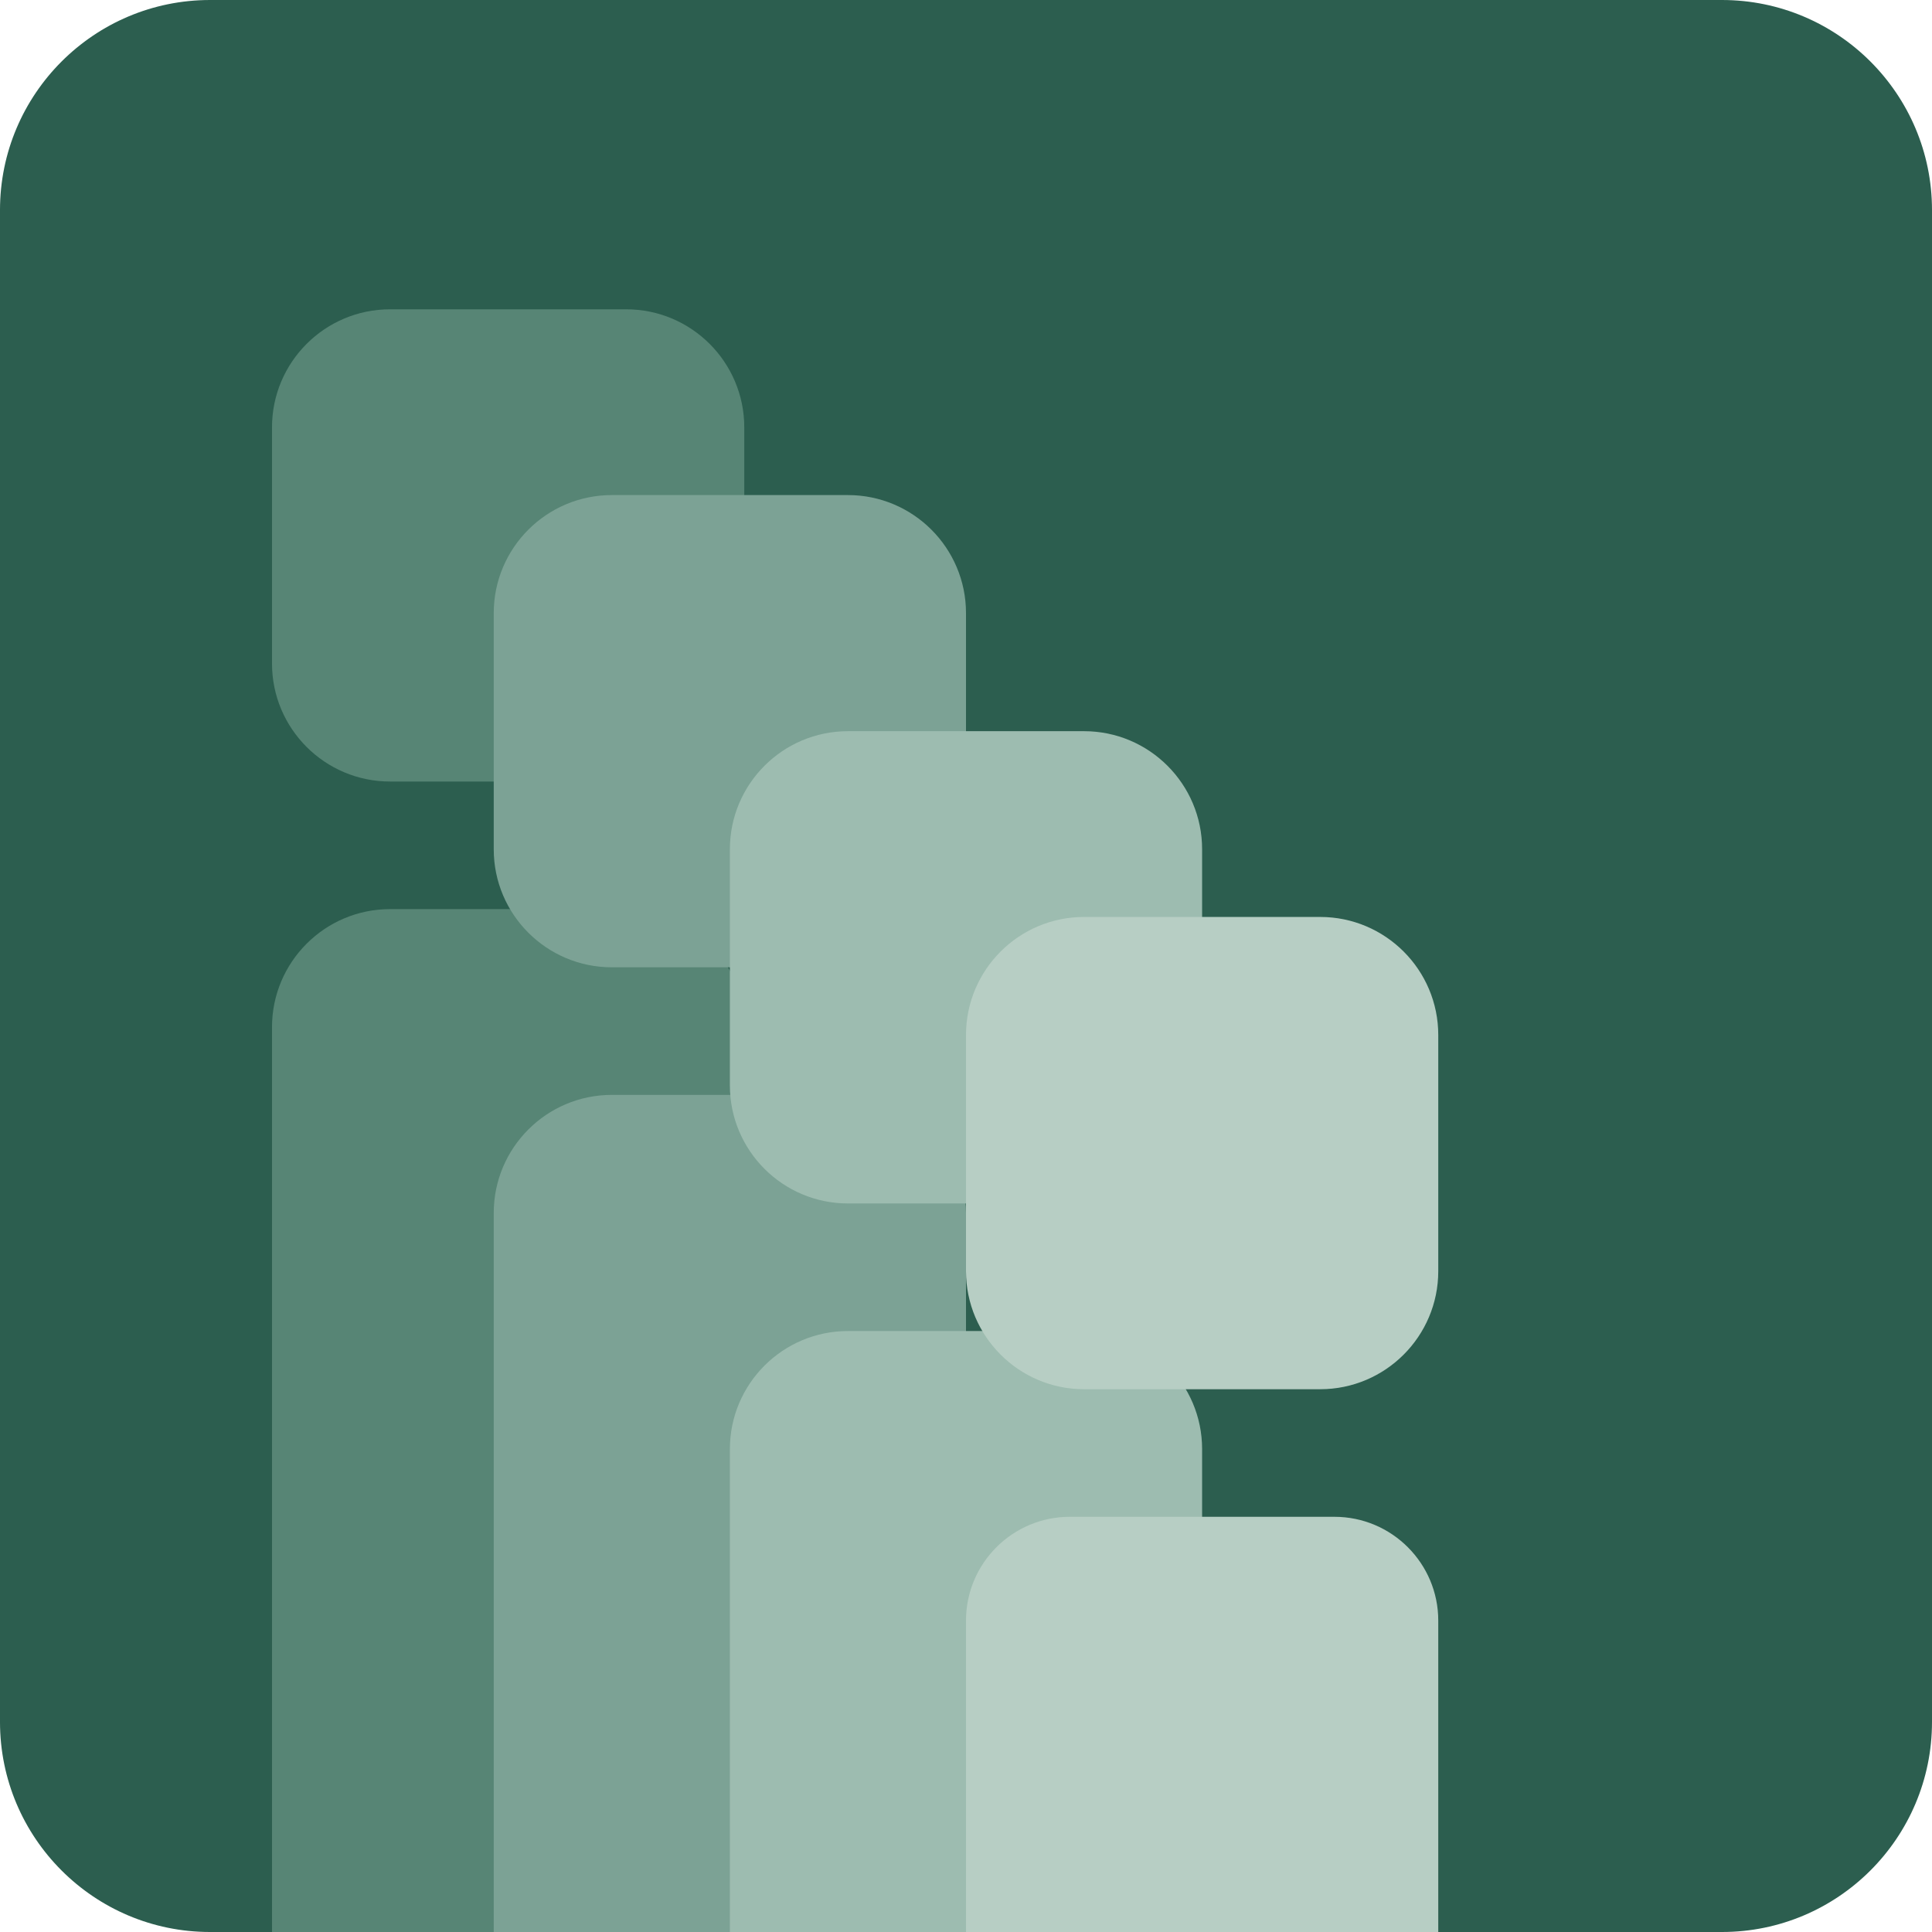
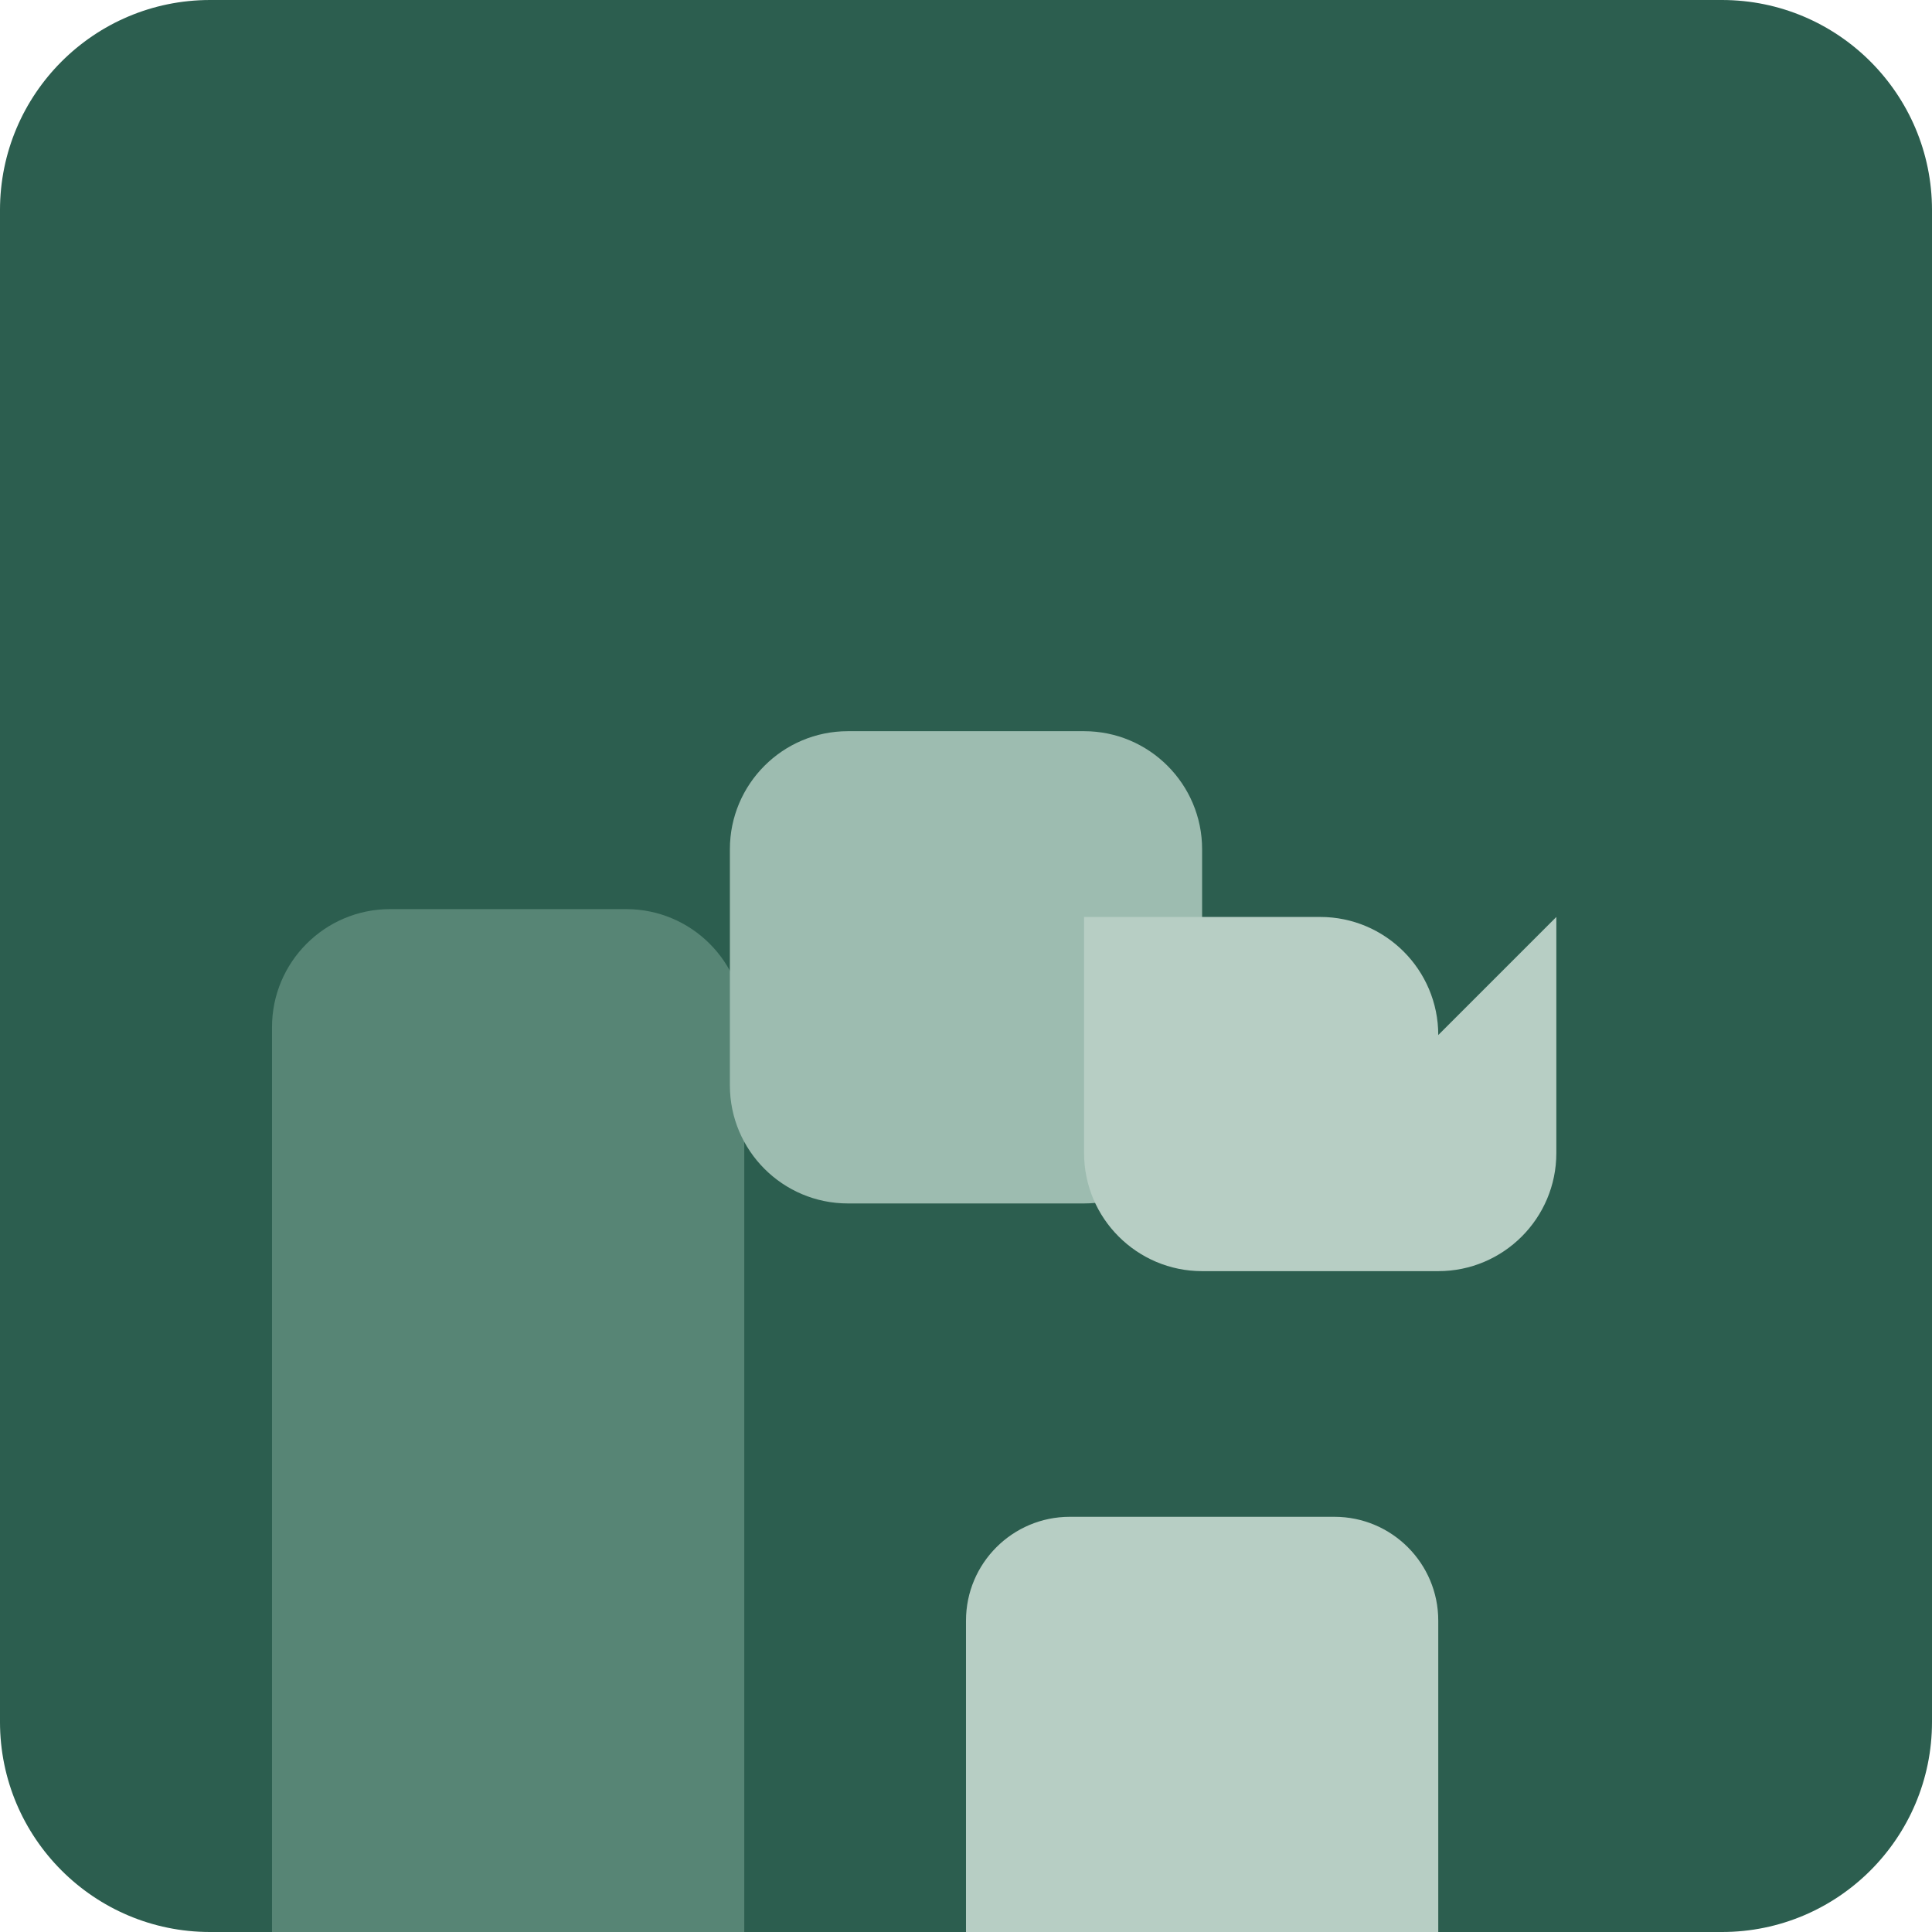
<svg xmlns="http://www.w3.org/2000/svg" width="100%" height="100%" viewBox="0 0 52 52" version="1.1" xml:space="preserve" style="fill-rule:evenodd;clip-rule:evenodd;stroke-linejoin:round;stroke-miterlimit:2;">
  <g>
    <path d="M52,5.654c0,-3.121 -2.533,-5.654 -5.654,-5.654l-40.692,0c-3.121,0 -5.654,2.533 -5.654,5.654l-0,40.692c-0,3.121 2.533,5.654 5.654,5.654l40.692,0c3.121,0 5.654,-2.533 5.654,-5.654l0,-40.692Z" style="fill:#2c5e4f;" />
-     <path d="M20.032,11.502c-0,-1.753 -1.424,-3.177 -3.178,-3.177l-6.355,-0c-1.754,-0 -3.178,1.424 -3.178,3.177l0,6.356c0,1.754 1.424,3.177 3.178,3.177l6.355,0c1.754,0 3.178,-1.423 3.178,-3.177l-0,-6.356Z" style="fill:#578575;" />
    <path d="M20.032,27.647c-0,-1.754 -1.424,-3.178 -3.178,-3.178l-6.355,0c-1.754,0 -3.178,1.424 -3.178,3.178l0,24.353l12.711,0l-0,-24.353Z" style="fill:#578575;" />
-     <path d="M26,32.647c-0,-1.754 -1.424,-3.178 -3.178,-3.178l-6.355,0c-1.754,0 -3.178,1.424 -3.178,3.178l0,19.353l12.711,0l-0,-19.353Z" style="fill:#7ca295;" />
-     <path d="M26,16.502c0,-1.753 -1.424,-3.177 -3.178,-3.177l-6.355,-0c-1.754,-0 -3.178,1.424 -3.178,3.177l0,6.356c0,1.754 1.424,3.177 3.178,3.177l6.355,0c1.754,0 3.178,-1.423 3.178,-3.177l0,-6.356Z" style="fill:#7ca295;" />
    <path d="M32.355,22.858c0,-1.754 -1.424,-3.178 -3.177,-3.178l-6.356,0c-1.753,0 -3.177,1.424 -3.177,3.178l-0,6.355c-0,1.754 1.424,3.178 3.177,3.178l6.356,-0c1.753,-0 3.177,-1.424 3.177,-3.178l0,-6.355Z" style="fill:#9dbcb0;" />
-     <path d="M32.355,39.002c0,-1.753 -1.424,-3.177 -3.177,-3.177l-6.356,-0c-1.753,-0 -3.177,1.424 -3.177,3.177l-0,12.998l12.71,0l0,-12.998Z" style="fill:#9dbcb0;" />
-     <path d="M38.711,27.858c-0,-1.754 -1.424,-3.178 -3.178,-3.178l-6.355,0c-1.754,0 -3.178,1.424 -3.178,3.178l0,6.355c0,1.754 1.424,3.178 3.178,3.178l6.355,-0c1.754,-0 3.178,-1.424 3.178,-3.178l-0,-6.355Z" style="fill:#b7cec4;" />
+     <path d="M38.711,27.858c-0,-1.754 -1.424,-3.178 -3.178,-3.178l-6.355,0l0,6.355c0,1.754 1.424,3.178 3.178,3.178l6.355,-0c1.754,-0 3.178,-1.424 3.178,-3.178l-0,-6.355Z" style="fill:#b7cec4;" />
    <path d="M38.711,43.619c-0,-1.542 -1.252,-2.794 -2.794,-2.794l-7.123,-0c-1.542,-0 -2.794,1.252 -2.794,2.794l0,8.381l12.711,0l-0,-8.381Z" style="fill:#b7cec4;" />
  </g>
</svg>